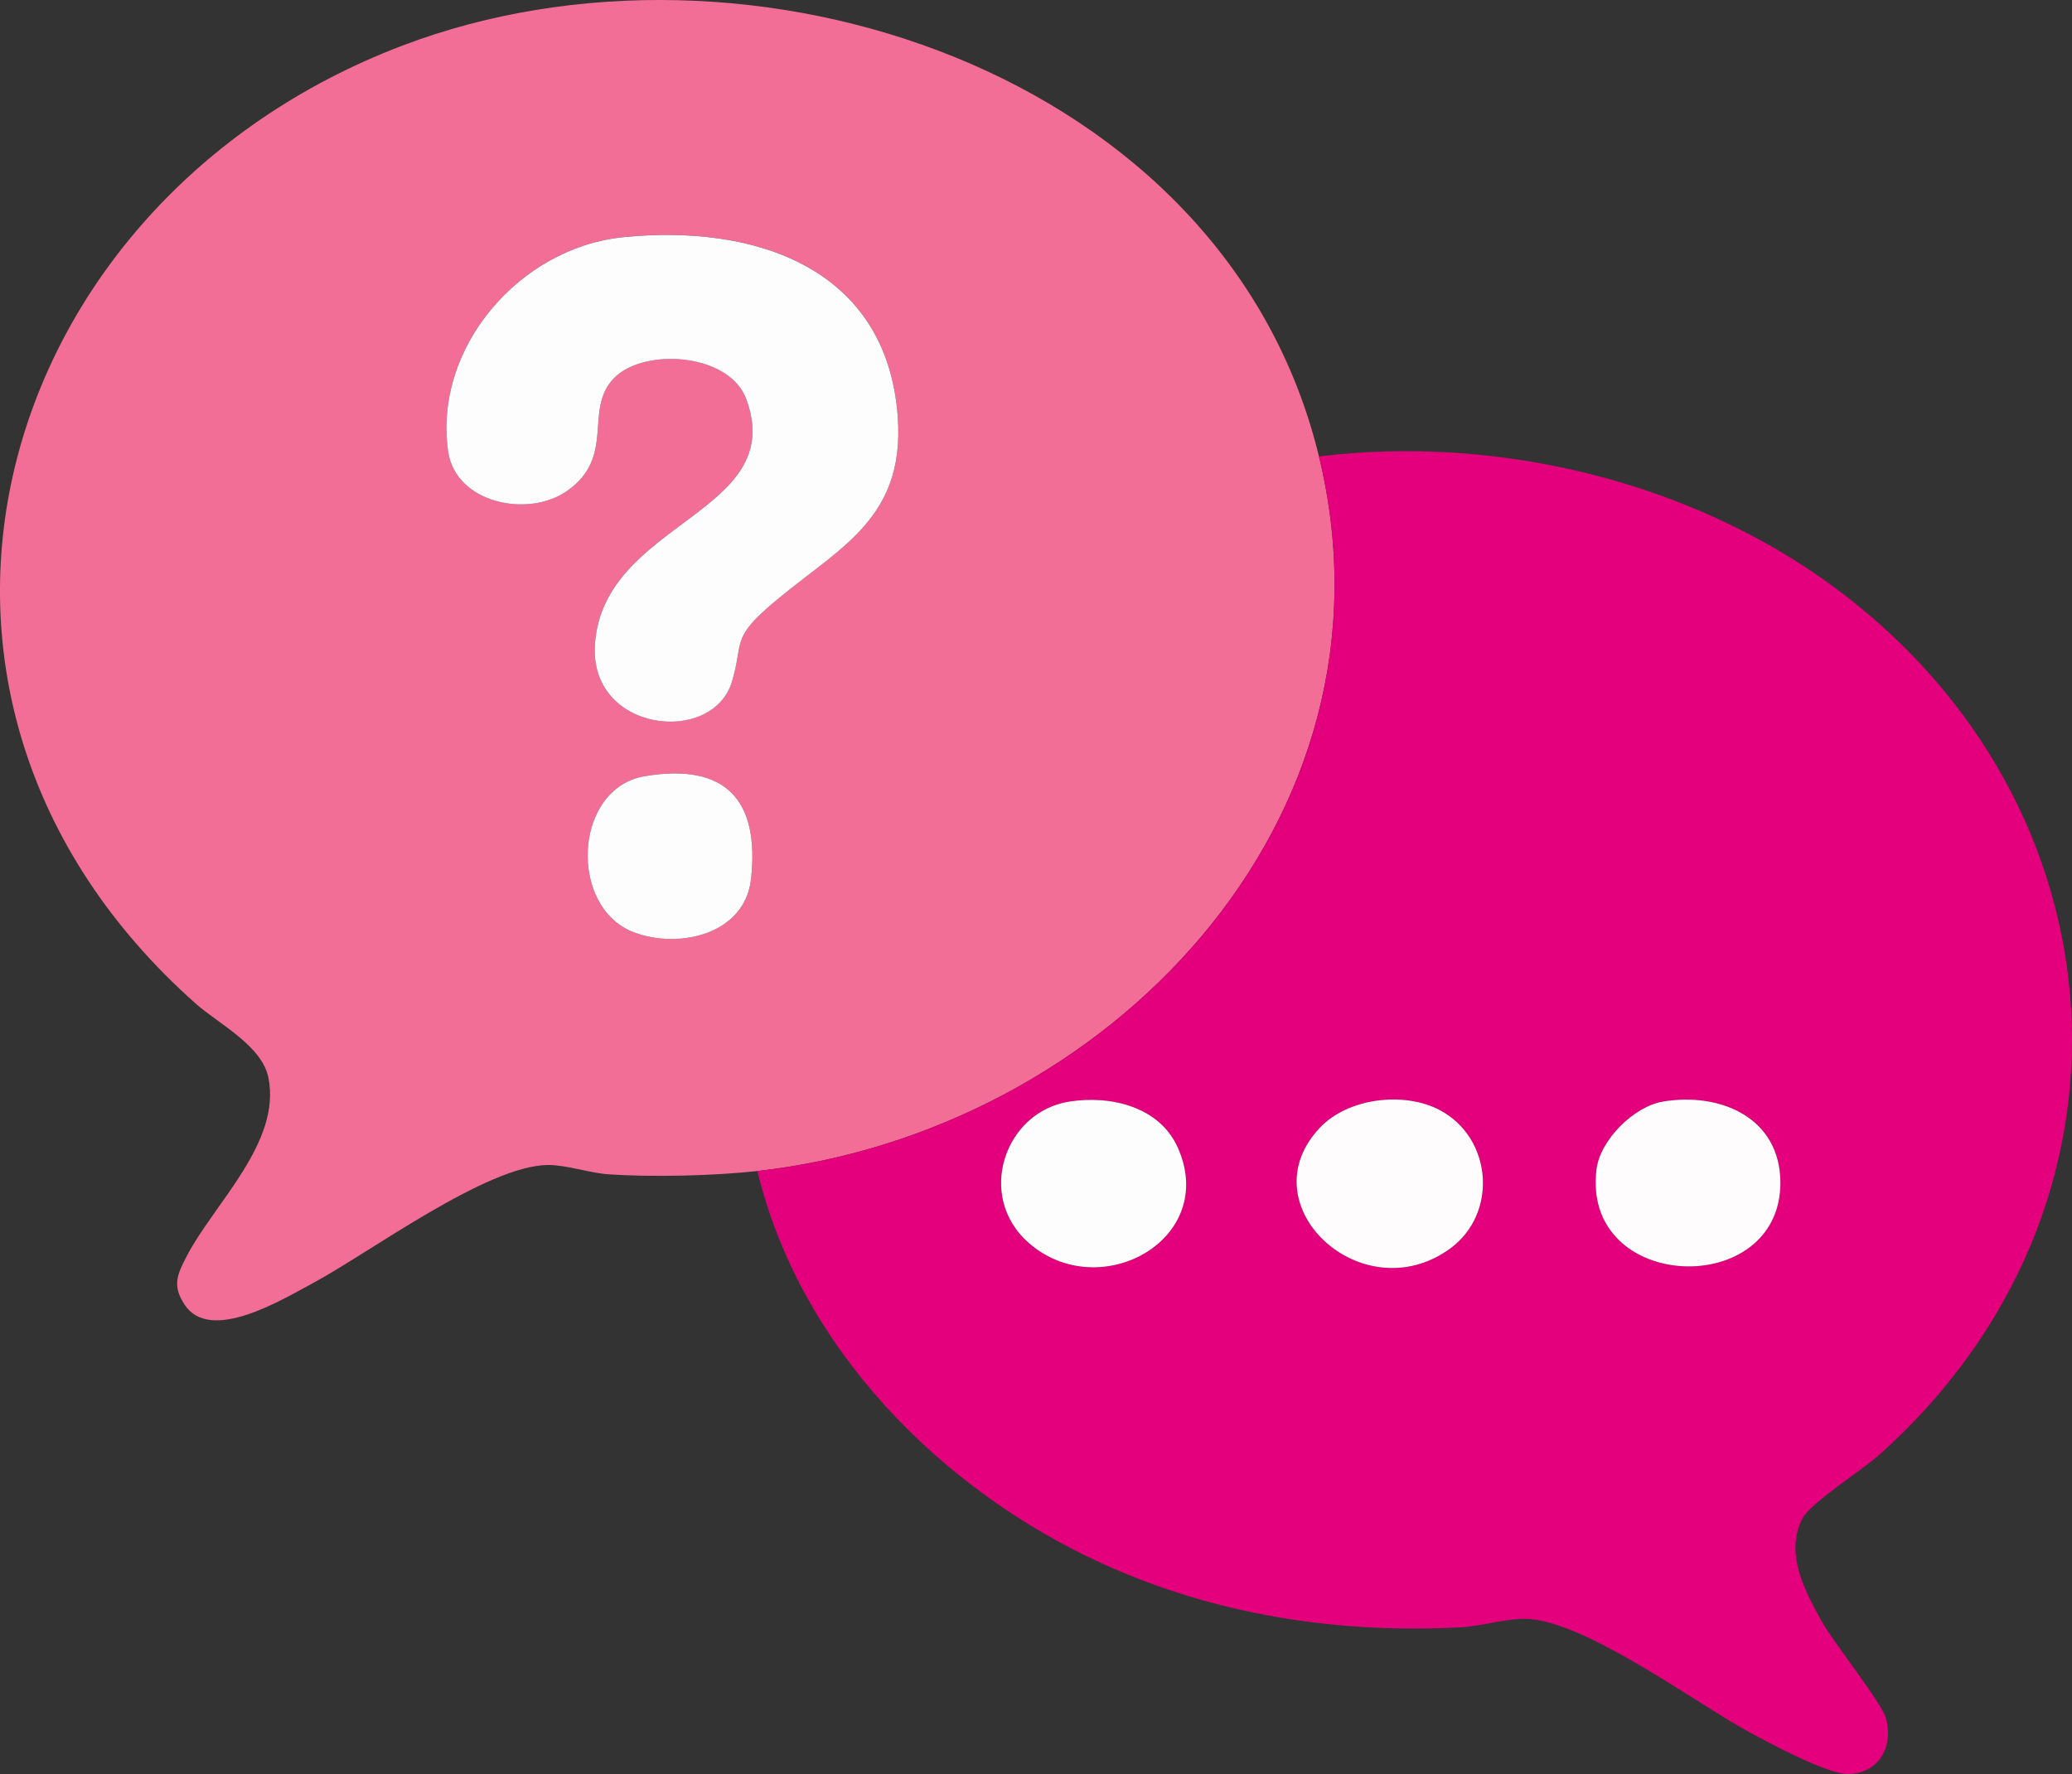
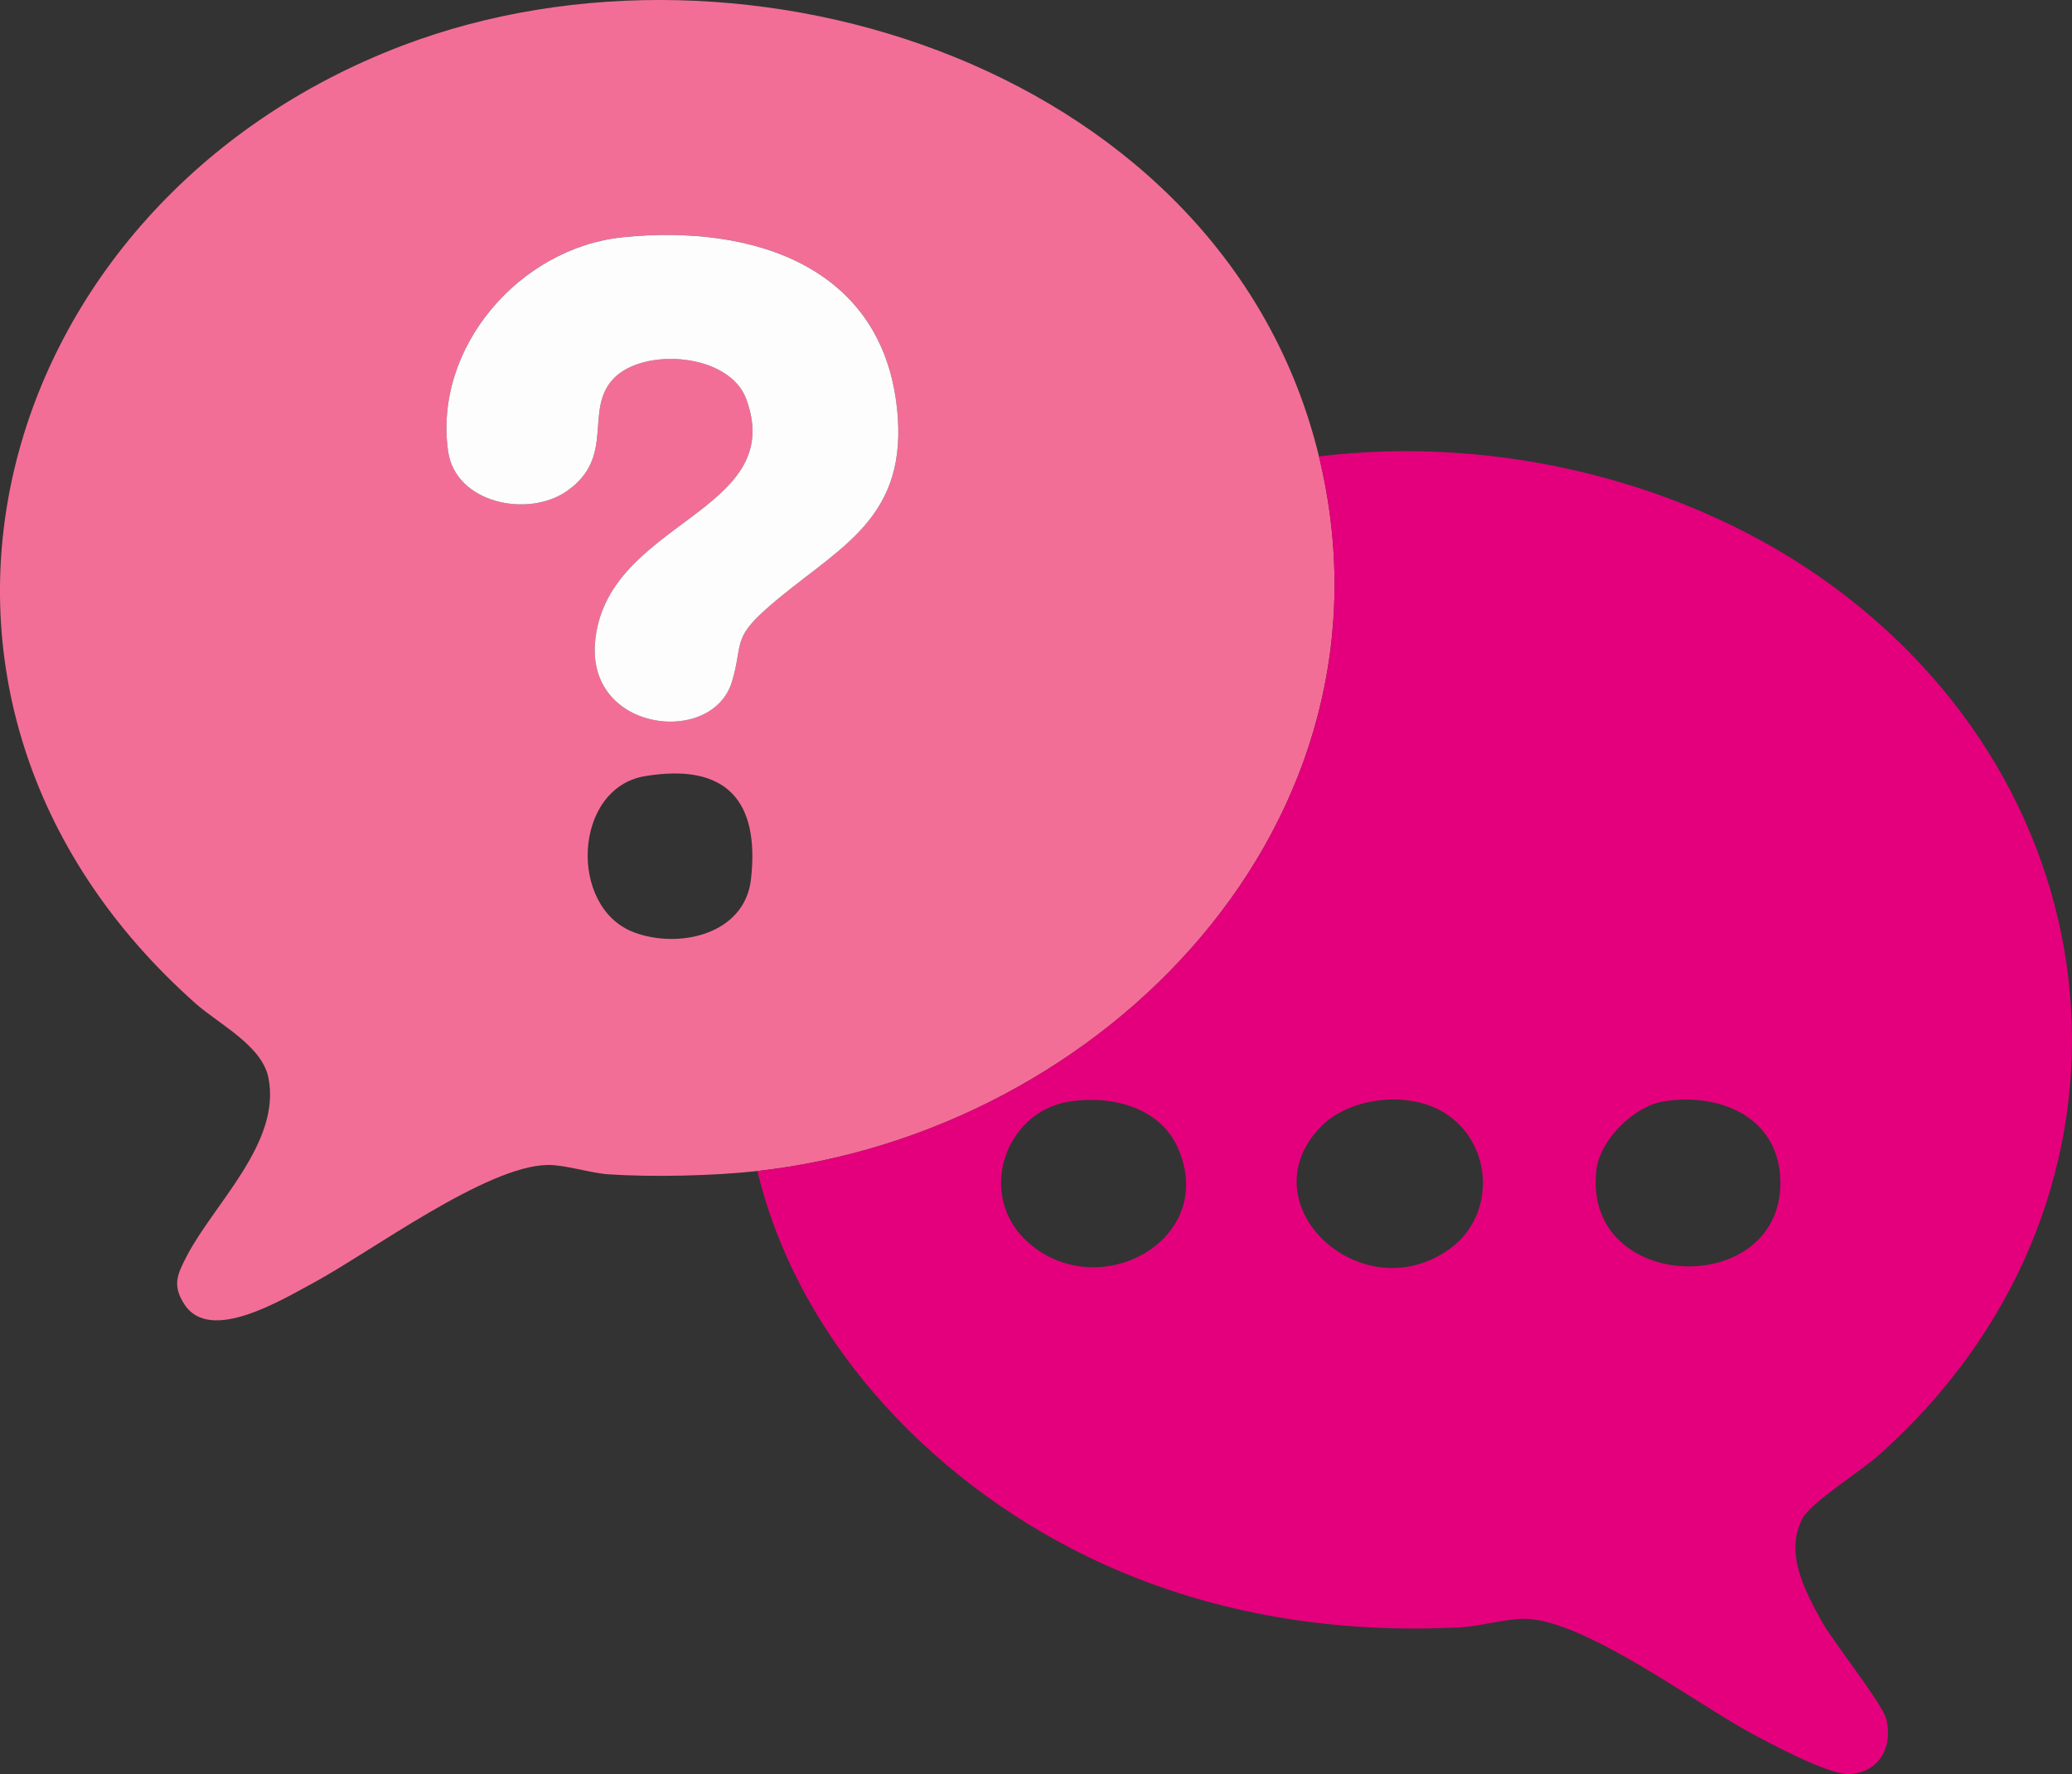
<svg xmlns="http://www.w3.org/2000/svg" id="b" viewBox="0 0 486.6 416.72">
  <rect x="0" y="0" width="486.6" height="416.72" fill="#333333" stroke="none" />
  <defs>
    <style>.d{fill:#fefdfd;}.e{fill:#fefcfd;}.f{fill:#f36e96;}.g{fill:#e4007c;}</style>
  </defs>
  <g id="c">
    <path class="f" d="M309.75,107.22c20.79,85.69-50.21,158.75-131.89,167.86-10.22,1.14-24.62,1.46-34.87.78-4.42-.29-10.05-2.23-14.29-2.2-14.43.11-41.78,20.53-55.25,27.77-7.24,3.89-24.05,14.16-30.07,5.08-3-4.53-1.77-7.1.48-11.44,6.39-12.33,22.27-26.69,19.17-41.94-1.53-7.54-11.65-12.57-17.08-17.39C-35.32,163.54-2.37,47.59,94.48,10.72c80.95-30.81,193.27,5.83,215.27,96.49ZM146.24,55.73c-24.1,2.45-44.48,25.81-41,50.3,1.72,12.13,18.68,15.74,27.91,9.3,11.57-8.07,3.85-19.04,11-26.47,7.01-7.28,27.1-5.97,31.1,4.86,9.94,26.92-33.34,28.59-35.52,57.43-1.57,20.89,27.65,24.08,32.18,8.93,2.58-8.63.06-9.92,7.85-16.88,15.53-13.88,32.93-19.99,31.07-45.35-2.59-35.2-33.86-45.26-64.59-42.13ZM151.44,182.33c-16.84,2.82-18.01,30.87-2.56,36.68,10.6,3.98,26.04.5,27.49-12.5,2.08-18.55-5.93-27.36-24.93-24.18Z" />
    <path class="g" d="M177.86,275.08c81.68-9.11,152.68-82.17,131.89-167.86,41.5-5.09,86.78,5.64,120.58,30.41,69.76,51.14,76.08,146.08,10.95,204.16-4.15,3.7-16.11,11.24-18.01,14.96-4.13,8.08.47,16.71,4.49,24,2.83,5.13,14.23,19.28,15.2,23.02,1.75,6.76-1.89,13.02-9.2,12.94-4.74-.05-17.88-7.07-22.6-9.62-12.93-6.99-39.17-26.6-52.95-26.82-4.56-.07-10.38,1.74-15.08,1.99-29.05,1.53-57.64-2.88-84.09-14.89-38.06-17.28-71.23-50.9-81.17-92.31ZM251.11,258.77c-15.25,2.4-21.97,22.29-9.56,33.17,16.68,14.63,44.62-.78,35.06-22.32-4.3-9.68-15.8-12.38-25.51-10.85ZM310.02,264.85c-17.31,18.18,9.8,43.34,30.41,28.54,11.47-8.23,10.08-26.18-2.44-32.69-8.33-4.33-21.35-2.8-27.97,4.15ZM390.49,258.77c-6.79,1.15-14.71,9-15.56,15.91-3.58,29.03,43.22,30.63,43.19,3.14-.02-15.23-14.08-21.34-27.63-19.06Z" />
    <path class="d" d="M146.24,55.73c30.73-3.13,62,6.94,64.59,42.13,1.86,25.35-15.54,31.47-31.07,45.35-7.79,6.96-5.27,8.25-7.85,16.88-4.52,15.15-33.75,11.96-32.18-8.93,2.17-28.84,45.46-30.51,35.52-57.43-4-10.83-24.09-12.14-31.1-4.86-7.15,7.43.57,18.39-11,26.47-9.22,6.43-26.18,2.83-27.91-9.3-3.48-24.49,16.9-47.85,41-50.3Z" />
-     <path class="d" d="M151.44,182.33c19-3.19,27,5.63,24.93,24.18-1.45,13-16.9,16.49-27.49,12.5-15.45-5.81-14.28-33.86,2.56-36.68Z" />
-     <path class="e" d="M310.02,264.85c6.62-6.95,19.64-8.48,27.97-4.15,12.52,6.5,13.91,24.45,2.44,32.69-20.61,14.8-47.72-10.36-30.41-28.54Z" />
-     <path class="e" d="M390.49,258.77c13.55-2.29,27.62,3.82,27.63,19.06.03,27.48-46.77,25.88-43.19-3.14.85-6.91,8.77-14.77,15.56-15.91Z" />
-     <path class="d" d="M251.11,258.77c9.71-1.53,21.21,1.17,25.51,10.85,9.56,21.54-18.38,36.96-35.06,22.32-12.41-10.89-5.69-30.77,9.56-33.17Z" />
  </g>
</svg>